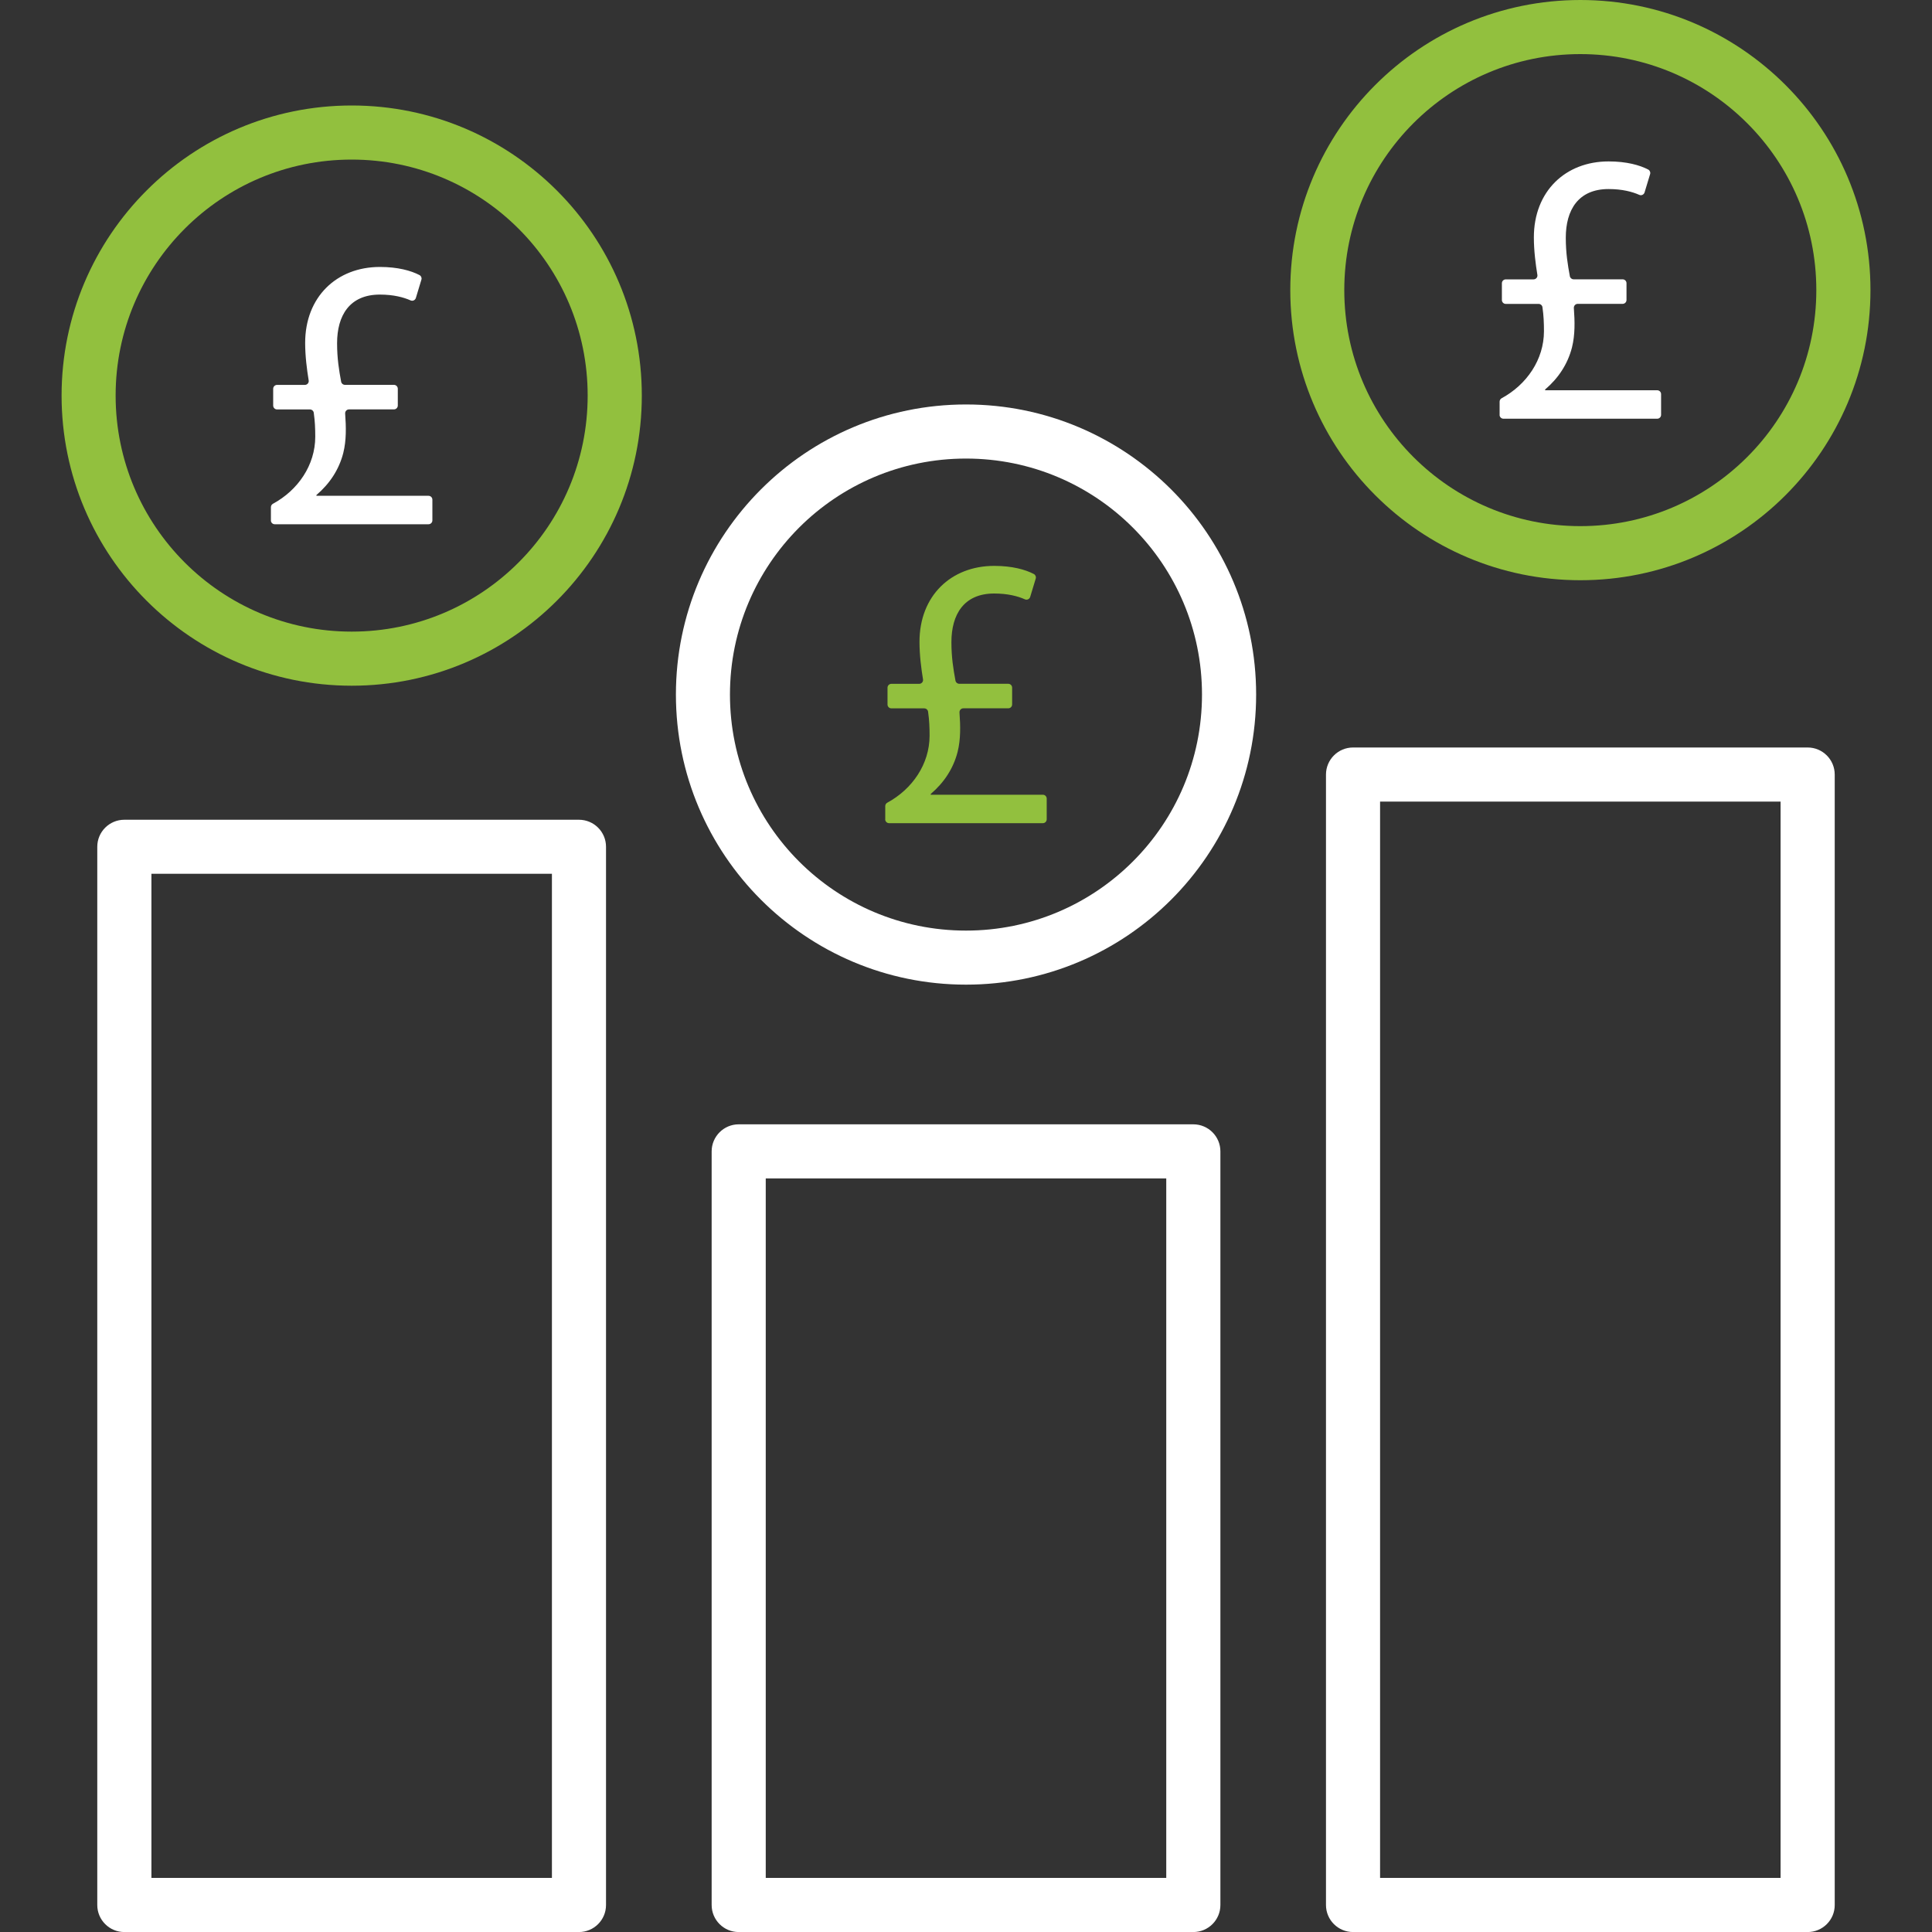
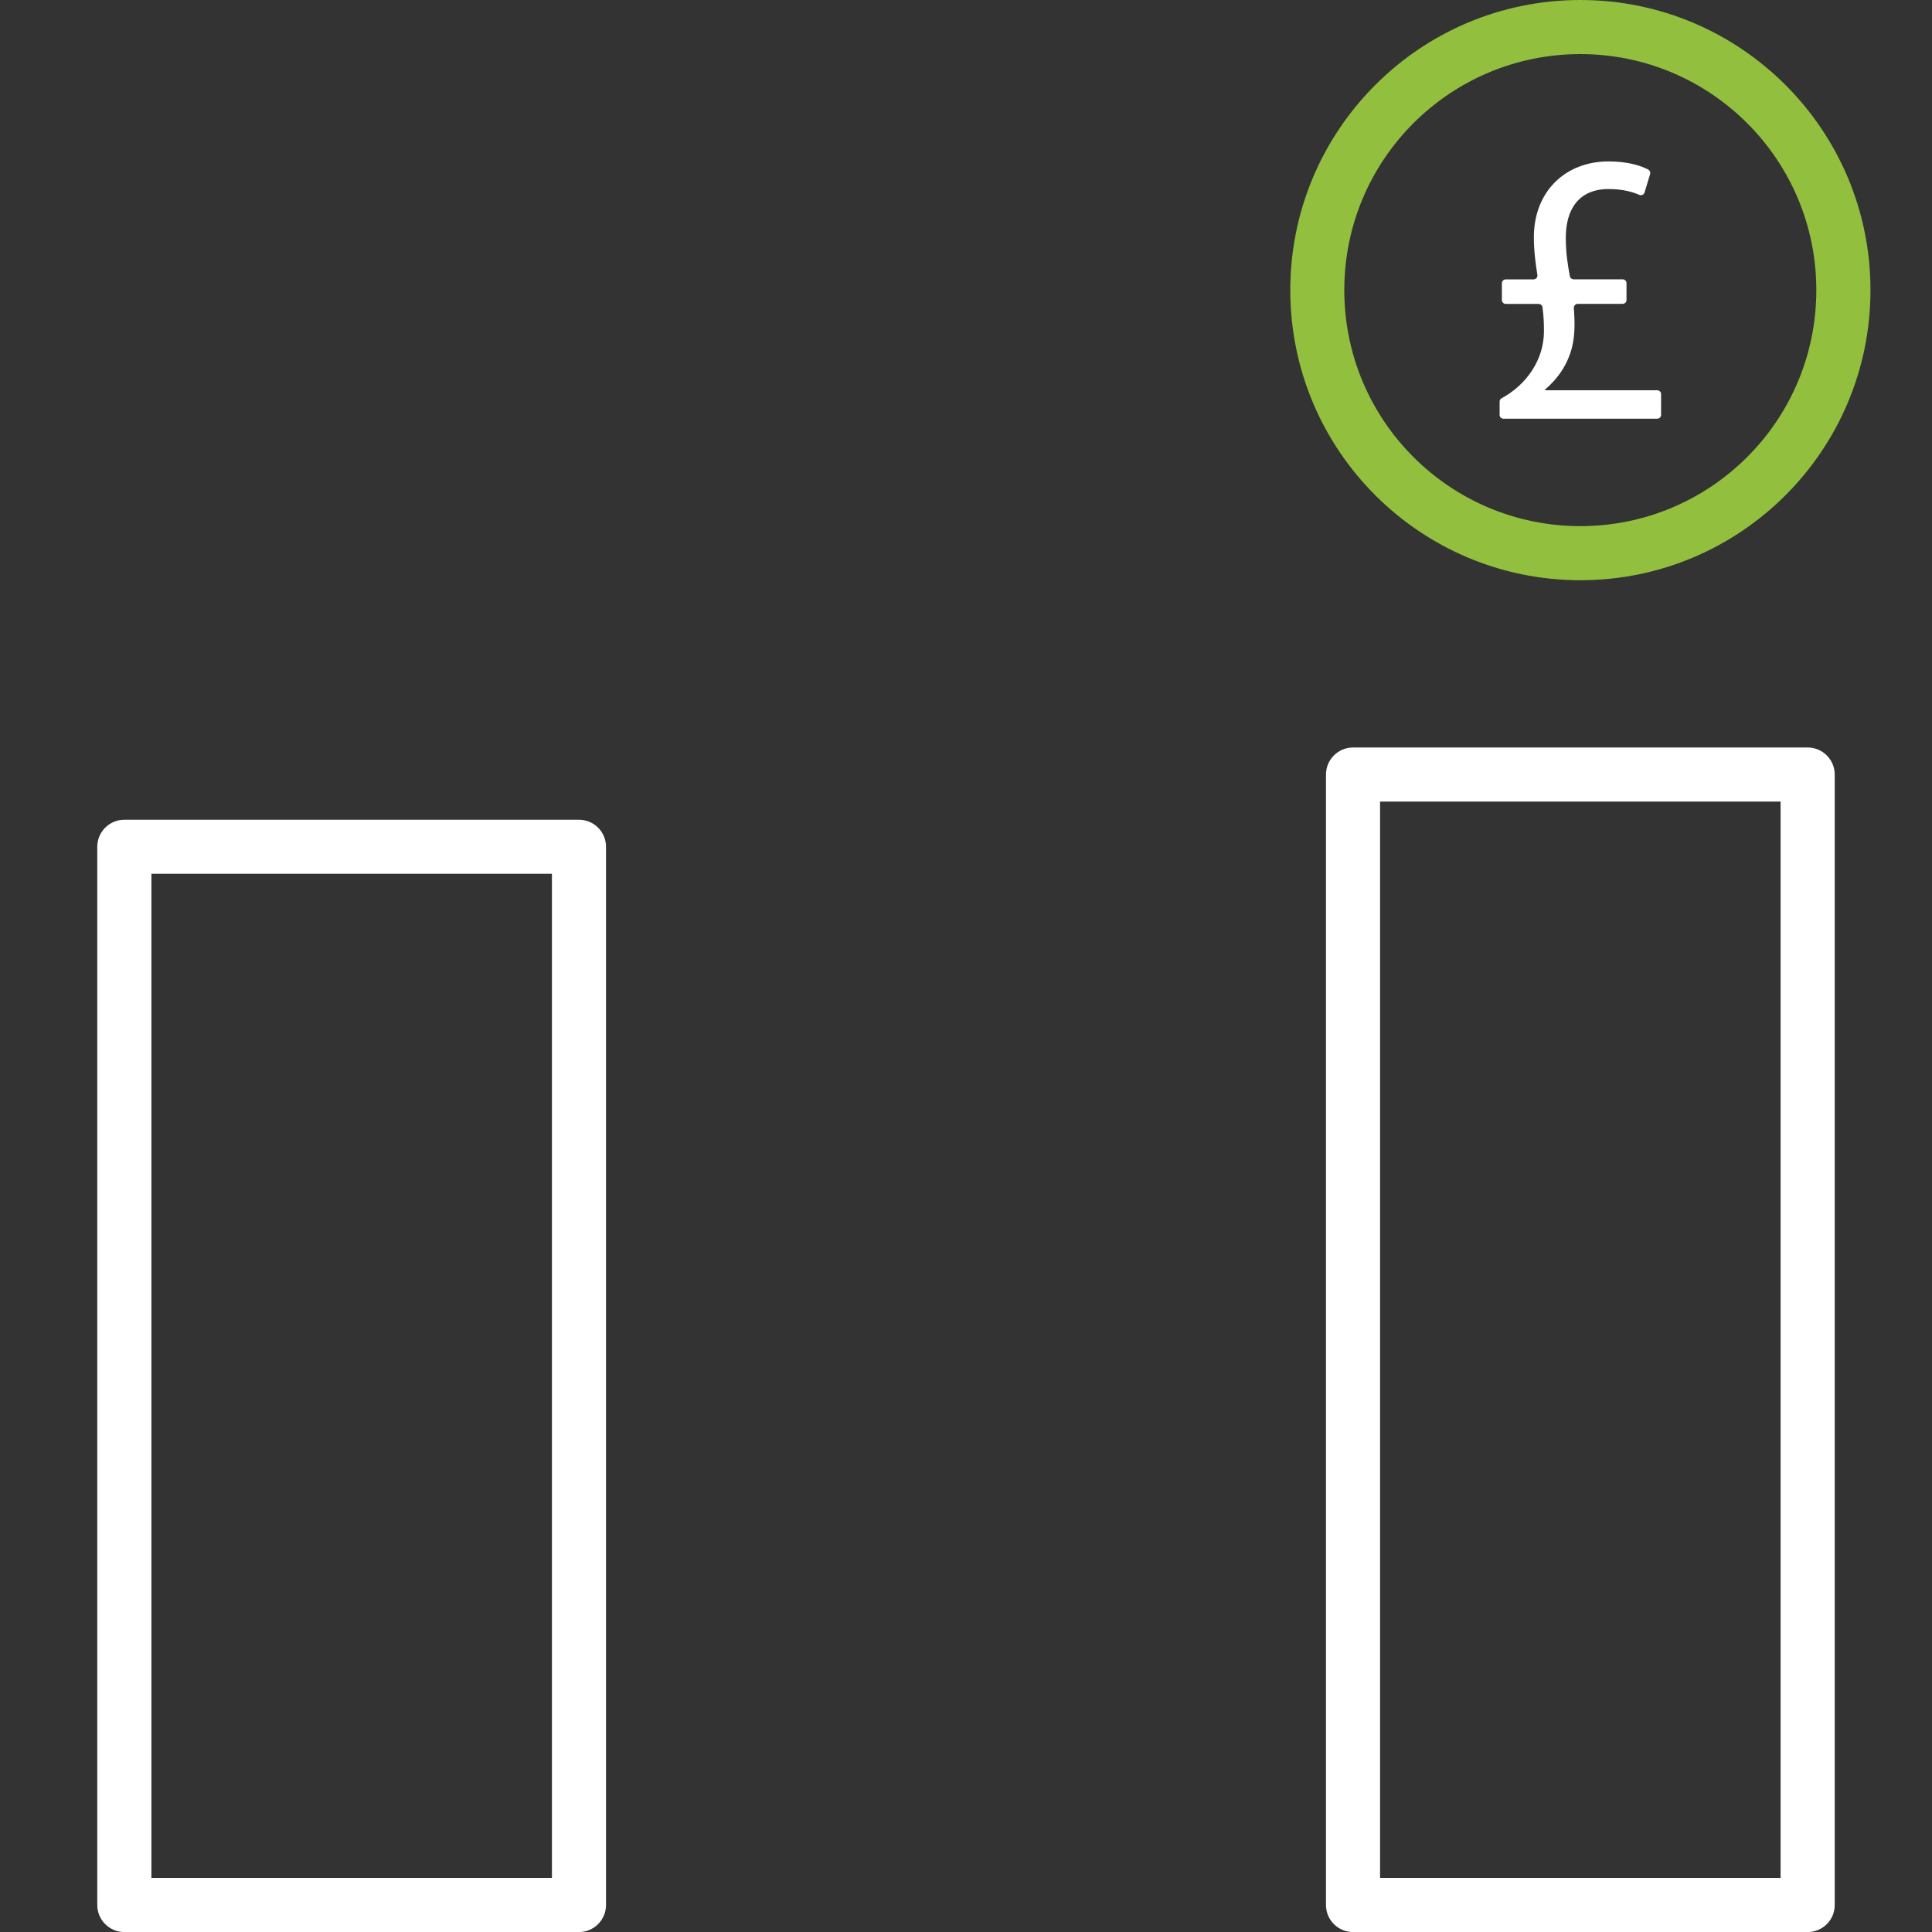
<svg xmlns="http://www.w3.org/2000/svg" id="Layer_1" data-name="Layer 1" viewBox="0 0 400 400">
  <rect x="0" y="0" width="400" height="400" fill="#333333" stroke="none" />
  <defs>
    <style>
      .cls-1, .cls-2 {
        fill-rule: evenodd;
      }

      .cls-1, .cls-3 {
        fill: #92c03e;
      }

      .cls-2, .cls-4 {
        fill: #fff;
      }
    </style>
  </defs>
-   <path class="cls-2" d="M247.06,232.78h-94.12c-3.08,0-5.6,2.51-5.6,5.6v156.03c0,3.09,2.51,5.6,5.6,5.6h94.12c3.1,0,5.61-2.51,5.61-5.6v-156.03c0-3.09-2.51-5.6-5.61-5.6ZM241.46,388.8h-82.92v-144.82h82.92v144.82Z" />
  <path class="cls-1" d="M369.67,17.6c-10.88-10.88-25.89-17.6-42.47-17.6s-31.61,6.72-42.47,17.6c-10.87,10.87-17.59,25.89-17.59,42.46s6.72,31.61,17.59,42.47c10.87,10.87,25.89,17.6,42.47,17.6s31.6-6.73,42.47-17.6c10.87-10.87,17.59-25.89,17.59-42.47s-6.72-31.6-17.59-42.46ZM361.74,94.62c-8.84,8.84-21.05,14.31-34.55,14.31s-25.72-5.47-34.56-14.31c-8.84-8.84-14.31-21.05-14.31-34.56s5.47-25.71,14.31-34.55c8.84-8.84,21.06-14.31,34.56-14.31s25.71,5.47,34.55,14.31c8.85,8.84,14.31,21.05,14.31,34.55s-5.46,25.72-14.31,34.56Z" />
-   <path class="cls-2" d="M242.48,101.33c-10.88-10.86-25.89-17.59-42.47-17.59s-31.61,6.72-42.47,17.59c-10.87,10.88-17.6,25.89-17.6,42.47s6.73,31.6,17.6,42.47c10.87,10.87,25.89,17.59,42.47,17.59s31.6-6.72,42.47-17.59c10.87-10.88,17.59-25.89,17.59-42.47s-6.72-31.6-17.59-42.47ZM234.55,178.36c-8.84,8.84-21.05,14.31-34.55,14.31s-25.72-5.47-34.56-14.31c-8.84-8.84-14.31-21.06-14.31-34.56s5.47-25.71,14.31-34.56c8.84-8.84,21.06-14.3,34.56-14.3s25.71,5.46,34.55,14.3,14.31,21.06,14.31,34.56-5.46,25.72-14.31,34.56Z" />
-   <path class="cls-1" d="M115.29,39.44c-10.88-10.88-25.89-17.6-42.47-17.6s-31.61,6.72-42.47,17.6c-10.87,10.87-17.6,25.89-17.6,42.46s6.73,31.61,17.6,42.47c10.87,10.87,25.89,17.6,42.47,17.6s31.6-6.73,42.47-17.6c10.87-10.87,17.59-25.89,17.59-42.47s-6.72-31.6-17.59-42.46ZM107.36,116.46c-8.84,8.84-21.05,14.31-34.55,14.31s-25.72-5.47-34.56-14.31c-8.84-8.84-14.31-21.06-14.31-34.56s5.47-25.7,14.31-34.55c8.84-8.85,21.06-14.31,34.56-14.31s25.71,5.47,34.55,14.31c8.85,8.84,14.31,21.05,14.31,34.55s-5.46,25.72-14.31,34.56Z" />
  <path class="cls-2" d="M119.86,169.72H25.74c-3.08,0-5.6,2.49-5.6,5.6v219.09c0,3.09,2.51,5.6,5.6,5.6h94.12c3.1,0,5.61-2.51,5.61-5.6v-219.09c0-3.1-2.51-5.6-5.61-5.6ZM114.27,388.8H31.35v-207.89h82.92v207.89Z" />
  <path class="cls-2" d="M374.25,154.76h-94.11c-3.1,0-5.61,2.51-5.61,5.61v234.04c0,3.09,2.51,5.6,5.61,5.6h94.12c3.09,0,5.61-2.51,5.6-5.6v-234.04c0-3.1-2.51-5.61-5.61-5.61ZM368.65,388.8h-82.92v-222.84h82.92v222.84Z" />
-   <path class="cls-3" d="M183.28,169.64v-2.75c0-.29.16-.56.42-.7,5.17-2.8,8.76-7.99,8.76-13.88,0-1.72-.06-3.18-.31-4.96-.05-.39-.4-.69-.79-.69h-6.81c-.44,0-.8-.36-.8-.8v-3.48c0-.44.36-.8.8-.8h5.76c.49,0,.87-.44.79-.92-.37-2.27-.73-5.02-.73-7.78,0-9.51,6.52-15.72,15.47-15.72,3.74,0,6.45.77,8.2,1.68.34.18.51.57.4.94l-1.15,3.8c-.14.45-.64.7-1.08.51-1.46-.65-3.55-1.21-6.37-1.21-6.29,0-8.86,4.35-8.86,10.07,0,3.17.4,5.6.84,7.97.07.38.4.65.79.65h10.14c.44,0,.8.36.8.8v3.48c0,.44-.36.8-.8.8h-9.3c-.47,0-.83.4-.8.86.2,2.78.27,5.53-.39,8.17-.89,3.46-2.82,6.36-5.56,8.7v.16h23.21c.44,0,.8.36.8.8v4.29c0,.44-.36.8-.8.8h-31.84c-.44,0-.8-.36-.8-.8Z" />
  <path class="cls-4" d="M310.48,85.9v-2.75c0-.29.16-.56.42-.7,5.17-2.8,8.76-7.99,8.76-13.88,0-1.72-.06-3.18-.31-4.96-.05-.39-.4-.69-.79-.69h-6.81c-.44,0-.8-.36-.8-.8v-3.48c0-.44.36-.8.8-.8h5.76c.49,0,.87-.44.79-.92-.37-2.27-.73-5.02-.73-7.78,0-9.51,6.52-15.72,15.47-15.72,3.74,0,6.45.77,8.2,1.68.34.18.51.57.4.94l-1.15,3.8c-.14.45-.64.7-1.08.51-1.46-.65-3.55-1.21-6.37-1.21-6.29,0-8.86,4.35-8.86,10.07,0,3.17.4,5.6.84,7.97.07.38.4.65.79.65h10.14c.44,0,.8.36.8.8v3.48c0,.44-.36.8-.8.8h-9.3c-.47,0-.83.4-.8.86.2,2.78.27,5.53-.39,8.17-.89,3.46-2.82,6.36-5.56,8.7v.16h23.21c.44,0,.8.36.8.8v4.29c0,.44-.36.8-.8.8h-31.84c-.44,0-.8-.36-.8-.8Z" />
-   <path class="cls-4" d="M56.09,107.75v-2.75c0-.29.16-.56.42-.7,5.17-2.8,8.76-7.99,8.76-13.88,0-1.72-.06-3.18-.31-4.96-.05-.39-.4-.69-.79-.69h-6.81c-.44,0-.8-.36-.8-.8v-3.48c0-.44.36-.8.8-.8h5.76c.49,0,.87-.44.79-.92-.37-2.27-.73-5.02-.73-7.78,0-9.51,6.52-15.72,15.47-15.72,3.74,0,6.45.77,8.2,1.68.34.18.51.57.4.94l-1.15,3.8c-.14.45-.64.7-1.08.51-1.46-.65-3.55-1.21-6.37-1.21-6.29,0-8.86,4.35-8.86,10.07,0,3.17.4,5.6.84,7.97.07.38.4.65.79.65h10.14c.44,0,.8.36.8.8v3.48c0,.44-.36.8-.8.8h-9.3c-.47,0-.83.4-.8.86.2,2.78.27,5.53-.39,8.17-.89,3.46-2.82,6.36-5.56,8.7v.16h23.21c.44,0,.8.36.8.8v4.29c0,.44-.36.8-.8.8h-31.84c-.44,0-.8-.36-.8-.8Z" />
</svg>